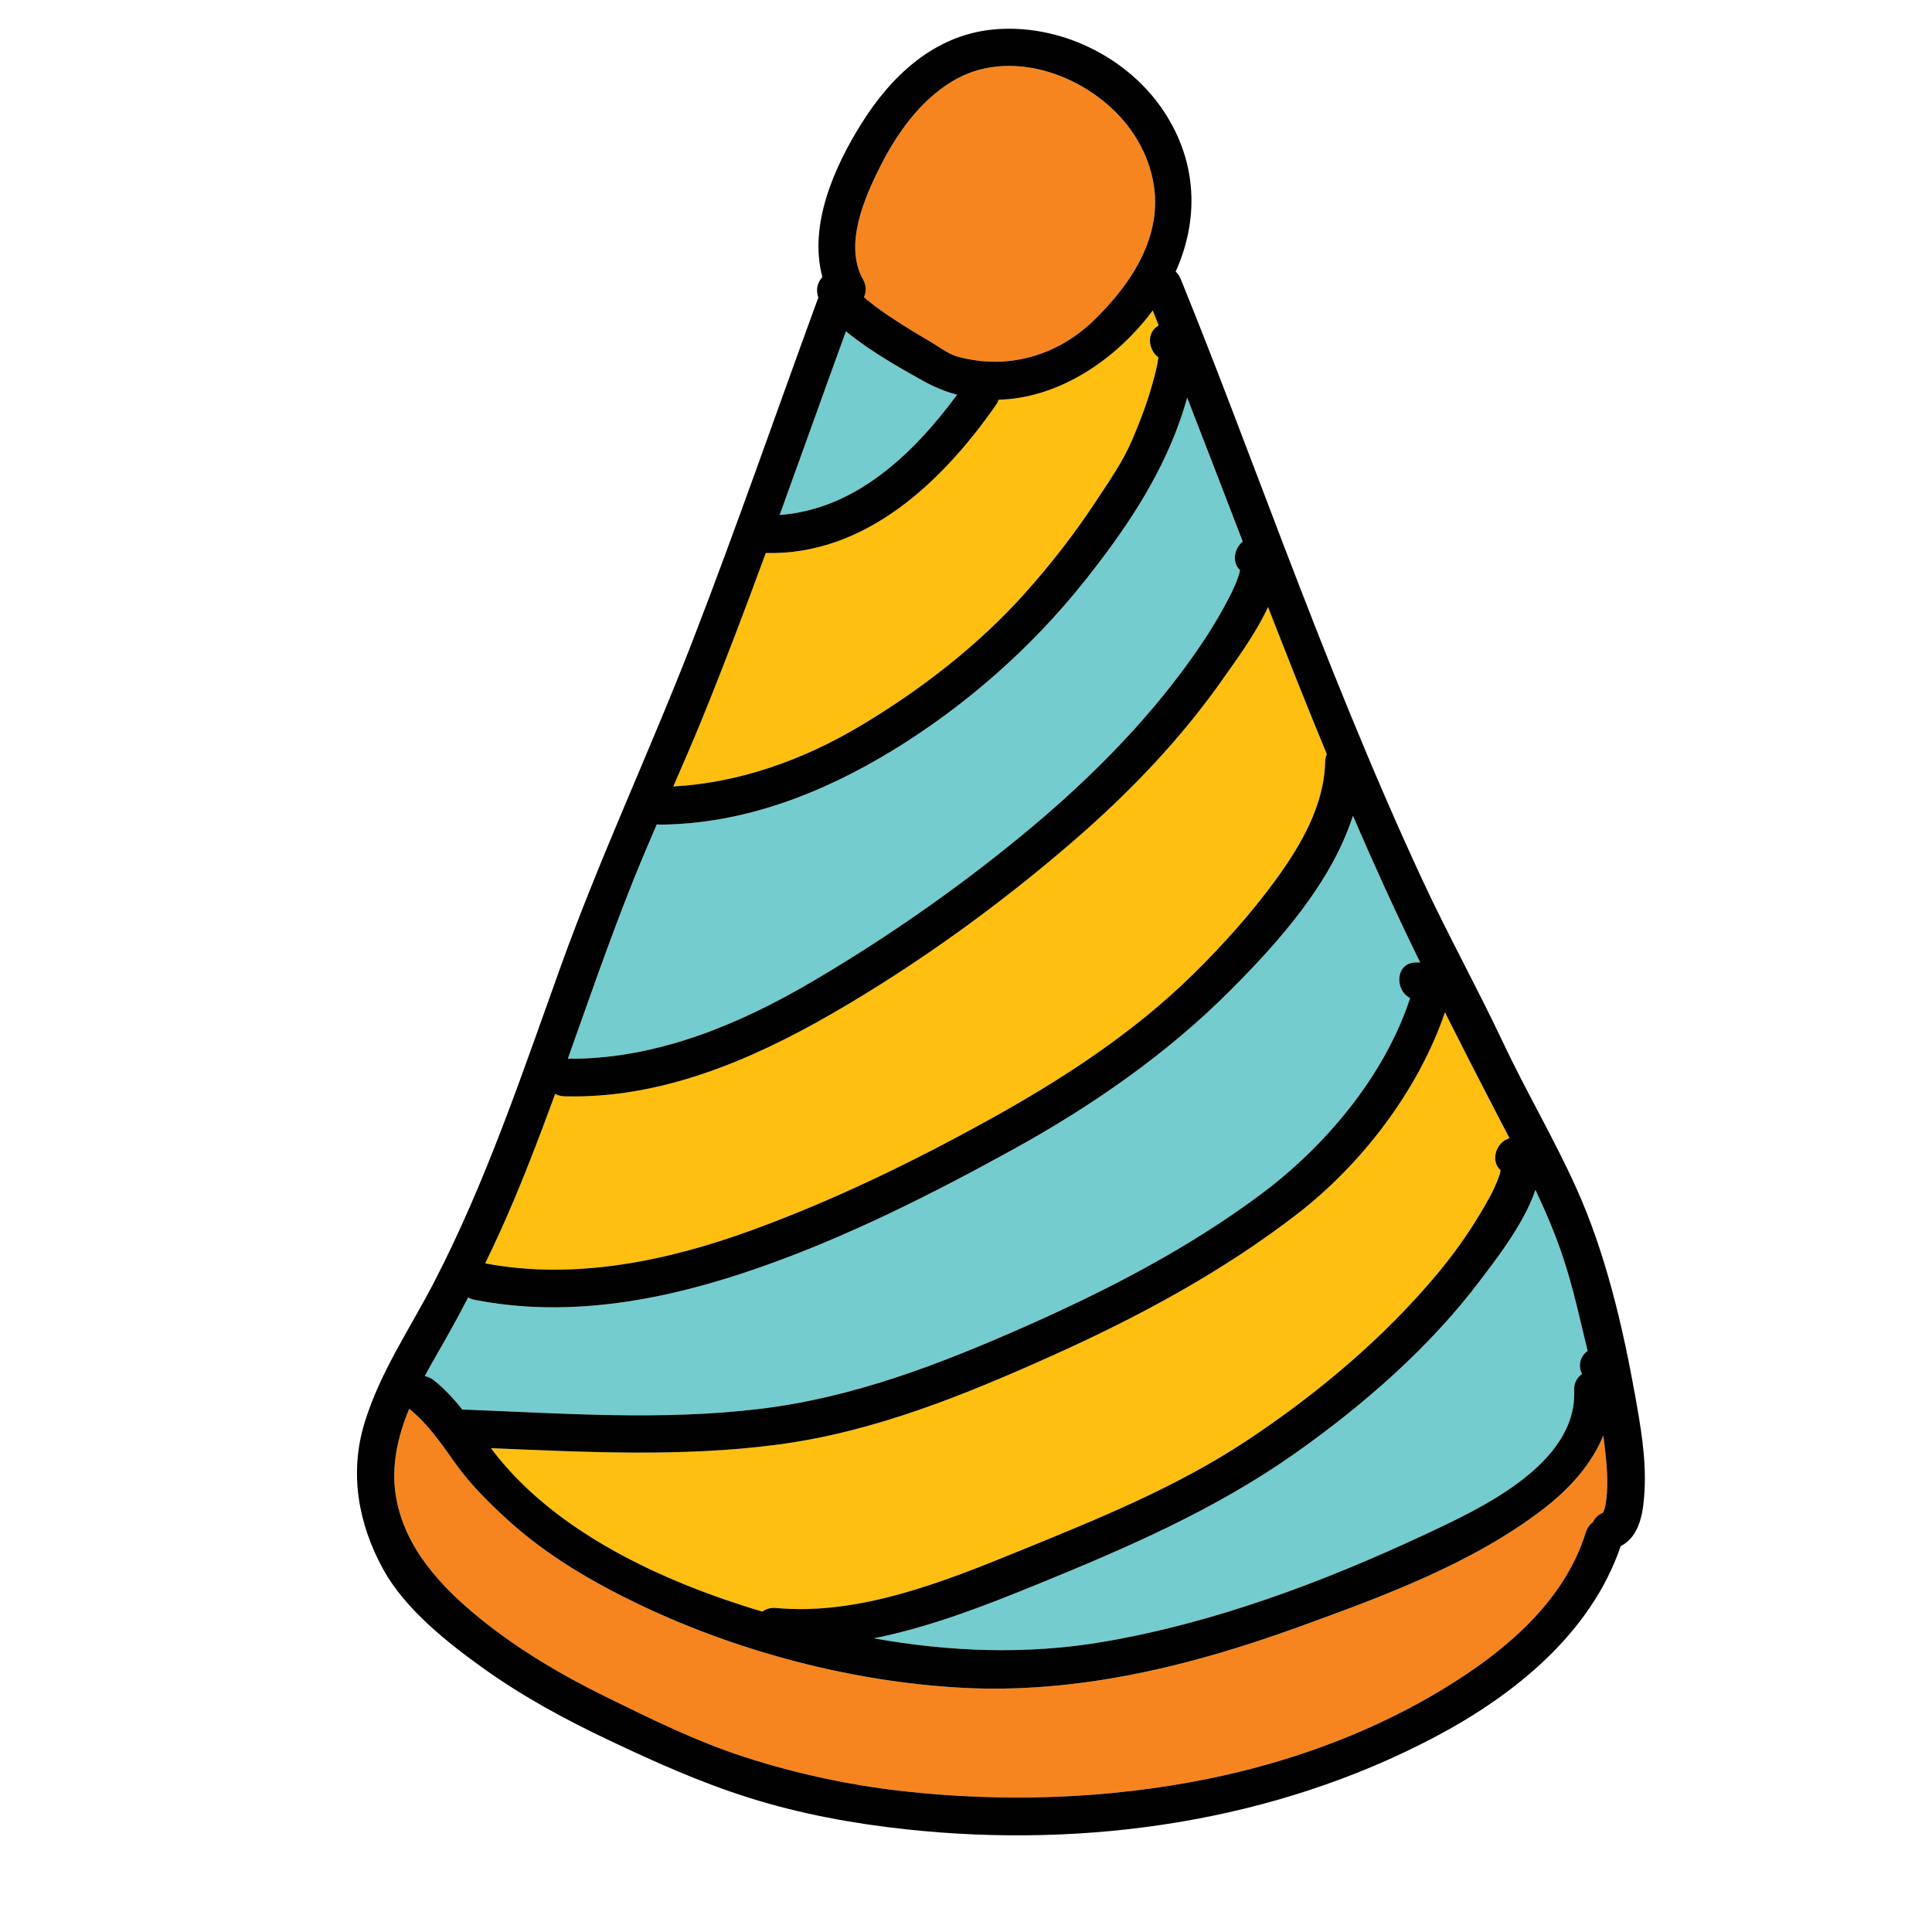
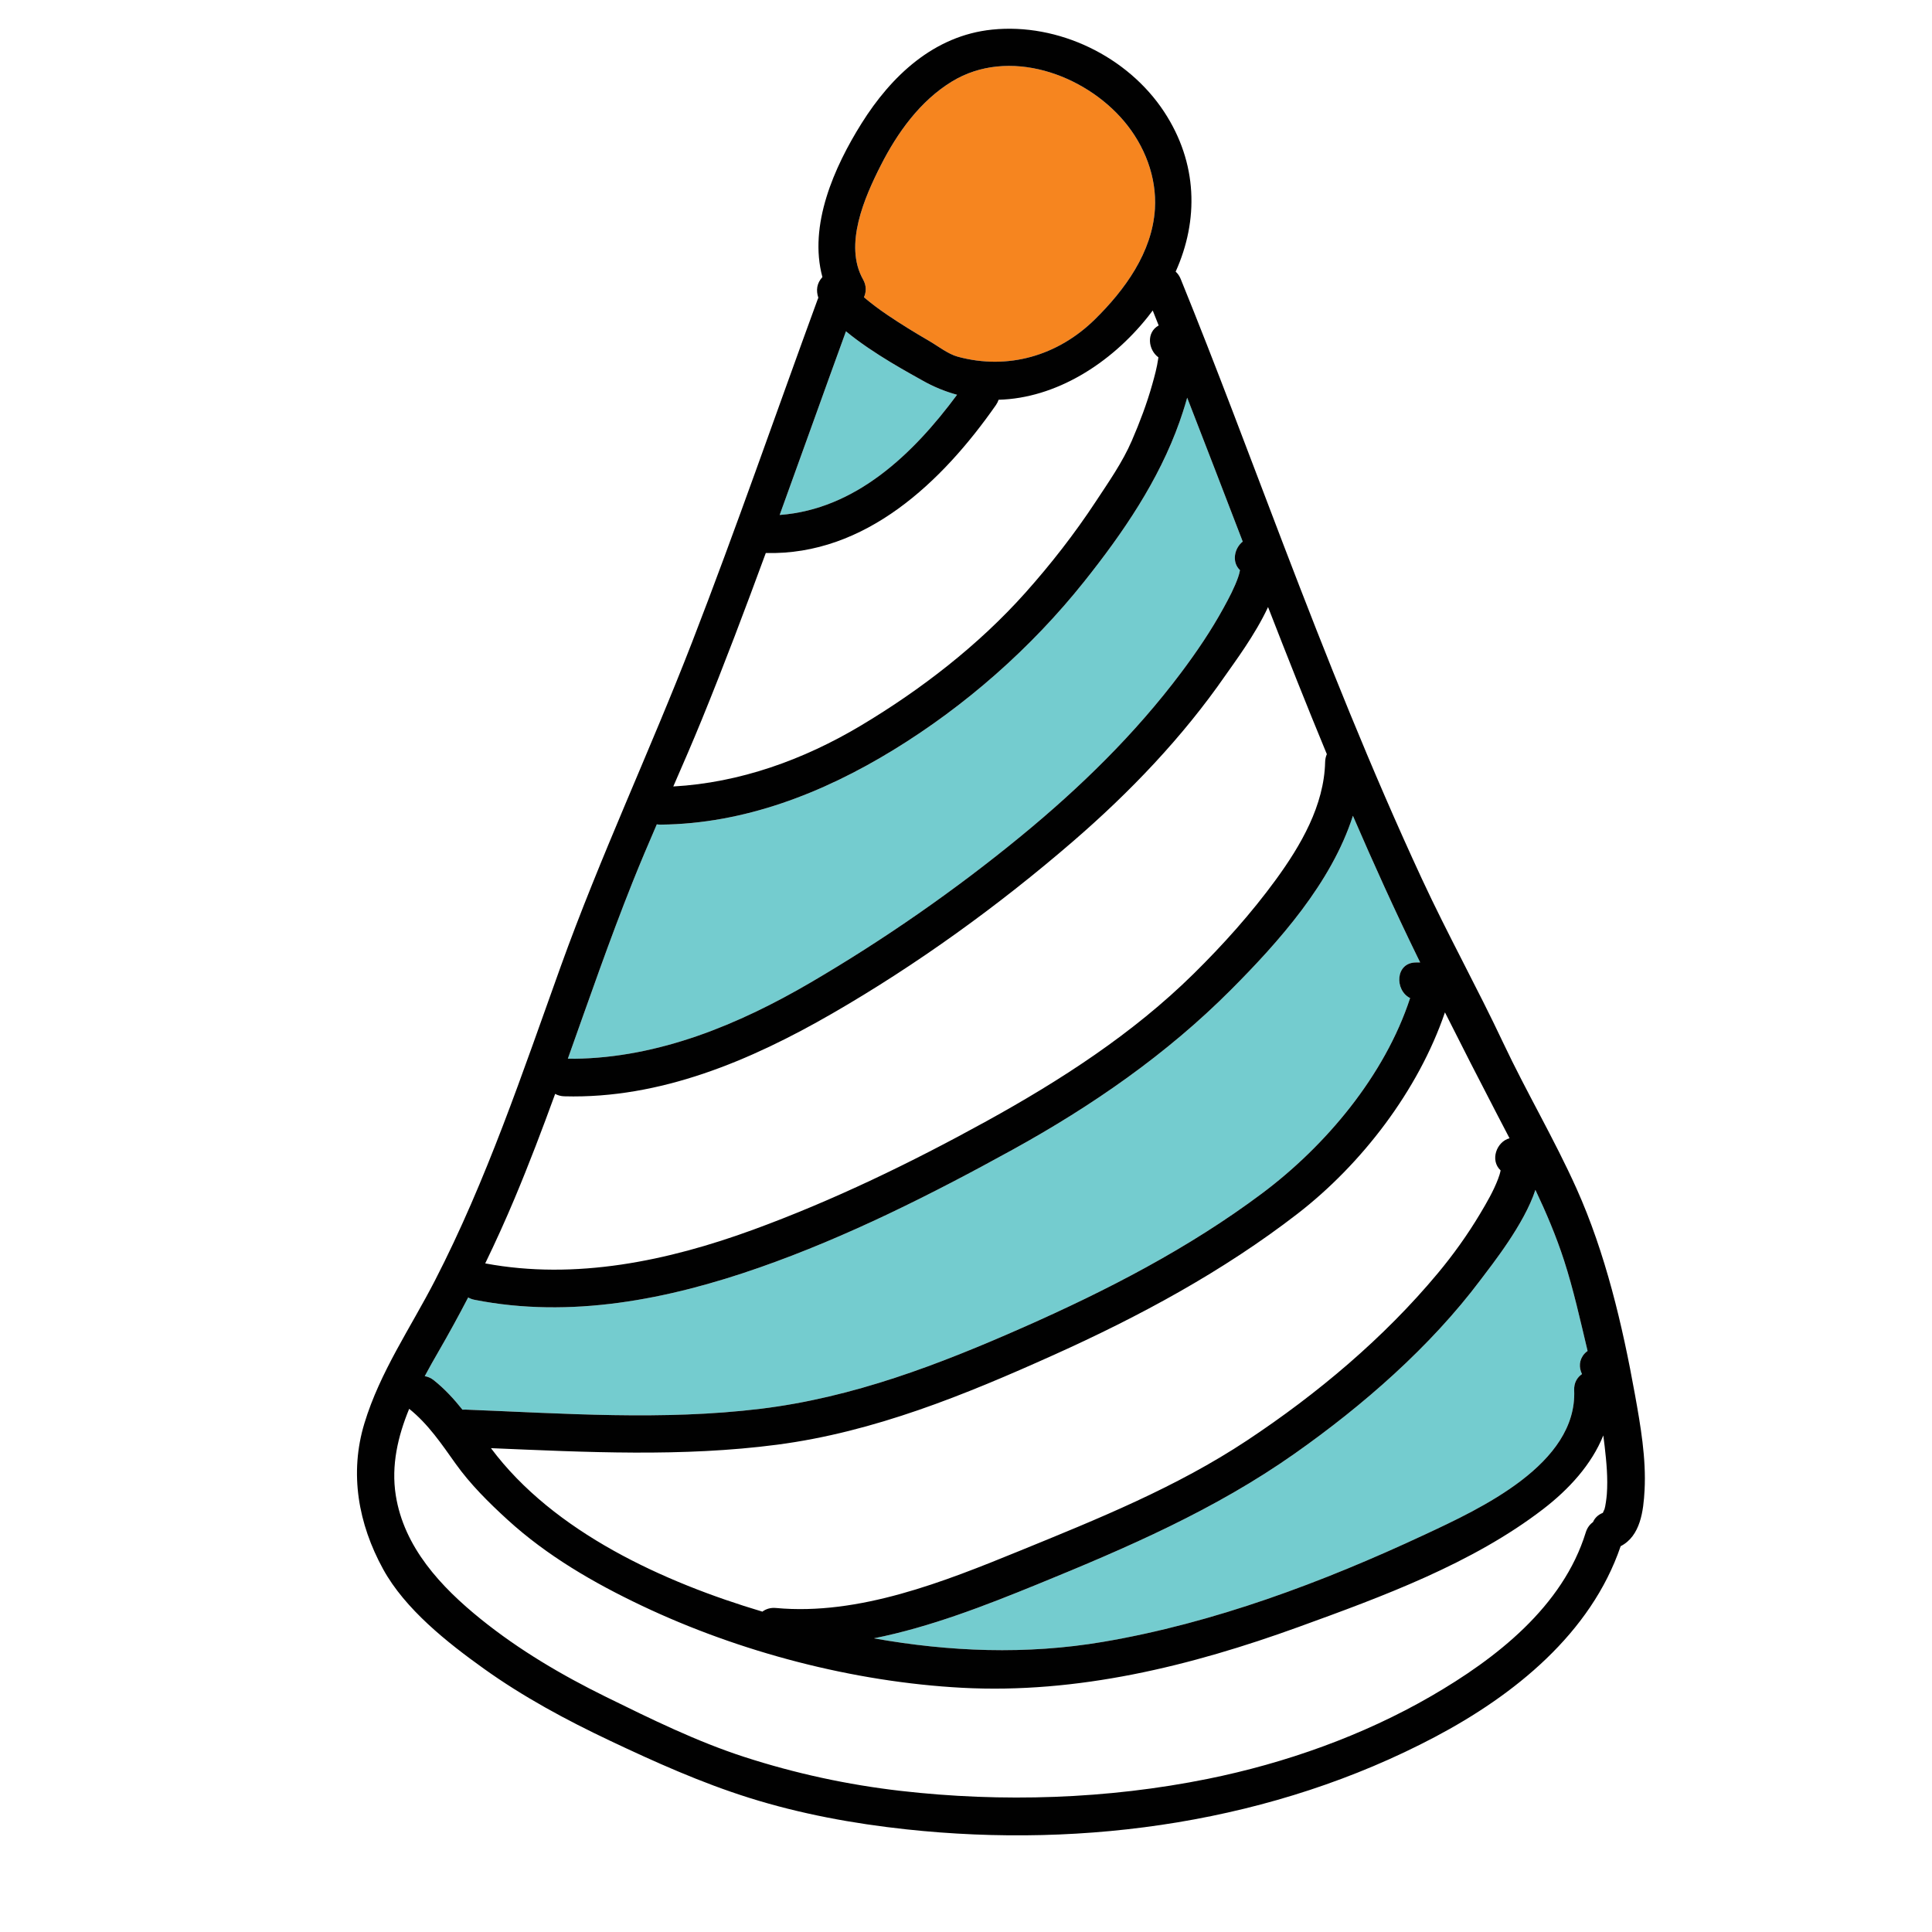
<svg xmlns="http://www.w3.org/2000/svg" version="1.1" id="Layer_1" x="0px" y="0px" width="512px" height="512px" viewBox="0 0 512 512" style="enable-background:new 0 0 512 512;" xml:space="preserve">
  <style type="text/css">

	.st0{fill:#127274;}
	.st1{fill:#14B6B9;}
	.st2{fill:#1E4384;}
	.st3{fill:#EF4754;}
	.st4{fill:#EF4823;}
	.st5{fill:#BCBCBC;}
	.st6{fill:#F6851F;}
	.st7{fill:#C56528;}
	.st8{fill:#FCBF95;}
	.st9{fill:#FEBF10;}
	.st10{fill:none;}
	.st11{fill:#010101;}
	.st12{fill:#3AB37C;}
	.st13{fill:#D6E5E5;}
	.st14{fill:#71C598;}
	.st15{fill:#74CCCF;}

</style>
  <g>
    <g>
      <g>
        <path class="st6" d="M297.896,32.131C287.327,19.602,267.25,12.454,252.267,21.6c-8.417,5.137-14.456,13.558-18.861,22.243     c-4.254,8.387-9.86,21.043-4.684,30.215c0.933,1.653,0.868,3.328,0.239,4.721c1.979,1.685,4.067,3.236,6.219,4.693     c3.602,2.44,7.314,4.71,11.077,6.893c2.294,1.33,4.97,3.461,7.557,4.165c13.264,3.606,26.52-0.236,36.328-9.877     c7.945-7.81,15.216-17.779,15.923-29.277C306.587,46.901,303.318,38.56,297.896,32.131z" />
      </g>
    </g>
    <g>
      <g>
        <path class="st15" d="M244.276,100.727c-2.673-1.53-12.831-6.906-20.086-12.931c-5.906,16.208-11.681,32.464-17.571,48.678     c20.058-1.482,35.322-16.059,47.013-31.857C250.488,103.761,247.357,102.491,244.276,100.727z" />
      </g>
    </g>
    <g>
      <g>
        <path class="st15" d="M420.726,358.022c-0.038-0.162-0.07-0.324-0.109-0.485c-1.86-7.802-3.657-15.892-6.121-23.499     c-2.087-6.443-4.719-12.634-7.597-18.715c-2.975,9.137-11.501,19.81-14.49,23.79c-13.375,17.818-31.186,33.345-49.329,46.121     c-21.102,14.859-44.333,24.9-68.11,34.604c-13.842,5.649-28.443,11.354-43.39,14.338c20.017,3.548,40.314,4.393,60.722,0.936     c29.416-4.983,58.293-15.827,85.255-28.42c14.736-6.883,40.444-18.692,39.617-38.265c-0.084-1.978,0.8-3.418,2.071-4.281     c-0.84-1.746-0.814-3.732,0.658-5.405C420.139,358.475,420.419,358.235,420.726,358.022z" />
      </g>
    </g>
    <g>
      <g>
-         <path class="st9" d="M307.063,86.25c-0.528-1.321-1.046-2.646-1.577-3.966c-0.417,0.561-0.842,1.119-1.281,1.67     c-9.899,12.43-24.417,21.583-39.563,21.986c-0.16,0.478-0.394,0.954-0.718,1.418c-14.198,20.321-34.573,39.866-60.981,39.199     c-5.433,14.778-10.989,29.516-16.938,44.095c-2.433,5.961-4.995,11.868-7.572,17.768c17.661-0.983,34.559-7.086,49.731-16.15     c15.91-9.505,31.185-21.305,43.551-35.16c6.786-7.602,13.075-15.676,18.679-24.192c3.424-5.204,7.086-10.411,9.565-16.153     c2.09-4.841,3.976-9.806,5.402-14.886c0.628-2.237,1.255-4.506,1.578-6.812c0.019-0.136,0.036-0.253,0.054-0.373     C304.306,92.761,303.687,88.102,307.063,86.25z" />
-       </g>
+         </g>
    </g>
    <g>
      <g>
-         <path class="st9" d="M400.042,301.652c-1.159-2.228-2.322-4.454-3.481-6.684c-4.603-8.856-9.155-17.753-13.635-26.683     c-7.075,20.741-22.115,40.259-39.057,53.361c-19.752,15.275-41.961,27.236-64.684,37.458     c-23.496,10.569-47.518,20.386-73.231,23.753c-25.187,3.298-50.551,1.979-75.845,0.919c16.646,22.335,45.928,35.576,71.93,43.322     c0.941-0.701,2.15-1.1,3.586-0.966c22.02,2.052,44.596-6.981,64.583-15.138c20.744-8.467,41.518-16.842,60.28-29.269     c18.584-12.308,36.249-27.138,50.556-44.31c4.092-4.911,7.857-10.172,11.138-15.657c1.791-2.994,3.587-6.07,4.831-9.342     c0.277-0.729,0.522-1.481,0.667-2.252C394.789,307.493,396.617,302.546,400.042,301.652z" />
-       </g>
+         </g>
    </g>
    <g>
      <g>
        <path class="st15" d="M375.276,255.062h1.092c-0.235-0.48-0.476-0.959-0.71-1.439c-6.027-12.351-11.687-24.848-17.12-37.438     c-5.69,17.788-19.688,33.446-32.38,46.173c-16.972,17.02-36.768,30.732-57.772,42.303c-21.53,11.861-43.94,23.144-67.173,31.27     c-24.165,8.451-50.021,13.57-75.493,8.521c-0.632-0.125-1.179-0.339-1.65-0.616c-2.525,4.86-5.16,9.669-7.916,14.432     c-1.209,2.089-2.426,4.235-3.594,6.428c0.81,0.123,1.631,0.467,2.415,1.09c2.88,2.29,5.32,4.963,7.582,7.792     c0.234-0.021,0.475-0.033,0.732-0.023c26.039,1.018,52.346,2.951,78.313-0.219c24.515-2.993,47.154-11.681,69.618-21.598     c22.091-9.753,43.863-20.972,63.247-35.486c16.893-12.648,32.511-31.229,39.229-51.752     C369.552,262.44,369.731,255.062,375.276,255.062z" />
      </g>
    </g>
    <g>
      <g>
-         <path class="st6" d="M425.254,383.296c-0.111-0.964-0.232-1.928-0.359-2.89c-3.125,7.752-9.139,14.288-15.945,19.523     c-18.794,14.458-42.741,23.227-64.784,31.222c-28.597,10.372-58.604,17.763-89.225,16.126     c-28.722-1.534-58.865-9.417-84.835-21.743c-12.747-6.05-25.131-13.228-35.597-22.787c-4.971-4.54-9.866-9.384-13.782-14.879     c-3.71-5.205-7.252-10.489-12.289-14.516c-3.001,7.289-4.792,14.979-3.558,22.875c2.164,13.832,12.006,24.348,22.53,32.842     c10.176,8.214,21.474,14.862,33.192,20.626c11.881,5.844,24.036,11.821,36.649,15.911c13.464,4.367,27.359,7.375,41.423,8.993     c26.88,3.091,54.832,2.192,81.387-3.179c20.538-4.155,41.108-11.444,59.262-21.962c17.116-9.917,34.854-23.671,40.93-43.371     c0.373-1.21,1.063-2.103,1.91-2.716c0.444-1.036,1.292-1.927,2.617-2.457c0.051-0.189,0.417-0.913,0.423-0.929     c0.232-0.659,0.538-2.813,0.627-4.014C426.139,391.778,425.734,387.461,425.254,383.296z" />
-       </g>
+         </g>
    </g>
    <g>
      <g>
        <path class="st15" d="M329.334,143.525c-4.892-12.714-9.769-25.438-14.718-38.133c-0.775,2.777-1.571,5.108-2.01,6.347     c-5.529,15.631-14.973,29.433-25.268,42.352c-14.034,17.61-31.476,32.978-50.71,44.733     c-18.677,11.415-39.447,19.502-61.572,19.714c-0.35,0.003-0.68-0.028-0.997-0.081c-2.203,5.089-4.371,10.193-6.428,15.343     c-6.157,15.419-11.567,31.124-17.146,46.762h1.303c0.135,0,0.264,0.011,0.394,0.02c22.39-0.263,43.577-9.045,62.712-20.244     c19.435-11.375,38.296-24.489,55.703-38.779c15.665-12.86,30.209-27.042,42.394-43.279c4.095-5.457,7.958-11.142,11.239-17.13     c1.448-2.642,2.897-5.346,3.894-8.198c0.204-0.581,0.373-1.214,0.484-1.843C326.338,148.919,327.128,145.281,329.334,143.525z" />
      </g>
    </g>
    <g>
      <g>
-         <path class="st9" d="M336.047,160.873c-3.428,7.406-9.038,14.849-11.282,18.087c-11.407,16.463-25.366,31.033-40.506,44.097     c-19.666,16.97-41.259,32.585-63.773,45.57c-21.627,12.473-45.512,22.6-70.928,21.907c-0.932-0.025-1.743-0.263-2.436-0.642     c-3.391,9.304-6.904,18.562-10.741,27.695c-2.449,5.831-5.05,11.565-7.791,17.227c23.951,4.486,48.406-0.666,70.995-8.923     c21.284-7.78,41.931-17.797,61.769-28.726c19.68-10.842,38.861-23.233,54.934-39.065c7.829-7.712,15.334-16.077,21.816-24.963     c6.619-9.074,12.805-19.665,13.073-31.2c0.018-0.774,0.182-1.464,0.453-2.072C346.272,186.934,341.123,173.918,336.047,160.873z" />
-       </g>
+         </g>
    </g>
    <g>
      <g>
        <path class="st11" d="M433.288,369.619c-3.316-18.419-7.834-37.597-15.501-54.655c-5.902-13.132-13.271-25.549-19.407-38.569     c-6.89-14.622-14.747-28.784-21.557-43.464c-13.44-28.972-25.262-58.709-36.676-88.527     c-9.007-23.531-17.773-47.156-27.262-70.499c-0.327-0.804-0.785-1.435-1.323-1.918c6.133-13.613,5.861-28.773-3.032-42.324     C298.85,14.91,280.432,6.041,262.909,7.847c-15.411,1.588-26.708,12.278-34.594,24.86c-7.251,11.569-14.093,26.996-10.37,40.721     c-1.506,1.647-1.73,3.515-1.077,5.483c-0.062,0.136-0.124,0.273-0.178,0.421c-11.079,30.25-21.6,60.707-33.241,90.749     c-11.192,28.883-24.362,56.877-34.852,86.04c-10.128,28.157-19.612,56.593-33.349,83.262     c-6.478,12.574-14.521,24.144-18.674,37.797c-4.041,13.289-1.62,26.672,4.954,38.656c5.834,10.633,17.031,19.462,26.696,26.379     c10.442,7.473,21.79,13.583,33.377,19.068c12.072,5.714,24.182,11.149,36.942,15.162c13.526,4.253,27.549,6.831,41.629,8.35     c47.697,5.144,97.449-1.958,140.092-24.476c21.021-11.101,41.35-27.435,49.225-50.565c5.271-2.685,6.046-9.422,6.336-14.822     C436.277,386.504,434.775,377.88,433.288,369.619z M414.495,334.039c2.464,7.607,4.261,15.696,6.121,23.499     c0.039,0.161,0.071,0.324,0.109,0.485c-0.307,0.213-0.587,0.452-0.823,0.72c-1.473,1.673-1.498,3.659-0.658,5.405     c-1.271,0.863-2.155,2.303-2.071,4.281c0.827,19.573-24.881,31.382-39.617,38.265c-26.962,12.593-55.839,23.437-85.255,28.42     c-20.408,3.457-40.705,2.613-60.722-0.936c14.946-2.984,29.548-8.689,43.39-14.338c23.777-9.705,47.009-19.746,68.11-34.604     c18.144-12.776,35.954-28.302,49.329-46.121c2.988-3.98,11.515-14.653,14.49-23.79     C409.776,321.405,412.408,327.596,414.495,334.039z M382.926,268.285c4.479,8.93,9.032,17.827,13.635,26.683     c1.159,2.23,2.322,4.457,3.481,6.684c-3.425,0.894-5.253,5.841-2.363,8.513c-0.145,0.771-0.39,1.523-0.667,2.252     c-1.243,3.271-3.04,6.348-4.831,9.342c-3.281,5.485-7.046,10.747-11.138,15.657c-14.307,17.172-31.972,32.001-50.556,44.31     c-18.762,12.427-39.536,20.802-60.28,29.269c-19.987,8.157-42.563,17.19-64.583,15.138c-1.436-0.134-2.645,0.266-3.586,0.966     c-26.002-7.746-55.283-20.987-71.93-43.322c25.294,1.061,50.658,2.379,75.845-0.919c25.713-3.367,49.735-13.185,73.231-23.753     c22.723-10.221,44.932-22.182,64.684-37.458C360.811,308.544,375.851,289.026,382.926,268.285z M233.406,43.843     c4.405-8.685,10.444-17.106,18.861-22.243c14.983-9.146,35.06-1.998,45.629,10.531c5.422,6.428,8.69,14.77,8.168,23.243     c-0.707,11.498-7.978,21.468-15.923,29.277c-9.809,9.642-23.064,13.484-36.328,9.877c-2.586-0.703-5.263-2.834-7.557-4.165     c-3.763-2.183-7.475-4.453-11.077-6.893c-2.152-1.457-4.241-3.008-6.219-4.693c0.629-1.394,0.694-3.068-0.239-4.721     C223.546,64.886,229.152,52.23,233.406,43.843z M224.19,87.796c7.255,6.024,17.413,11.4,20.086,12.931     c3.081,1.764,6.212,3.034,9.356,3.89c-11.691,15.798-26.955,30.375-47.013,31.857C212.51,120.26,218.284,104.004,224.19,87.796z      M186.004,190.652c5.949-14.579,11.506-29.316,16.938-44.095c26.408,0.667,46.783-18.878,60.981-39.199     c0.324-0.465,0.558-0.941,0.718-1.418c15.146-0.403,29.664-9.556,39.563-21.986c0.439-0.552,0.865-1.109,1.281-1.67     c0.531,1.32,1.049,2.645,1.577,3.966c-3.377,1.853-2.758,6.512-0.072,8.445c-0.018,0.12-0.035,0.237-0.054,0.373     c-0.322,2.306-0.949,4.575-1.578,6.812c-1.426,5.08-3.312,10.045-5.402,14.886c-2.479,5.742-6.141,10.95-9.565,16.153     c-5.604,8.516-11.893,16.59-18.679,24.192c-12.367,13.855-27.641,25.654-43.551,35.16c-15.172,9.064-32.07,15.167-49.731,16.15     C181.009,202.52,183.571,196.613,186.004,190.652z M167.632,233.799c2.057-5.15,4.225-10.253,6.428-15.343     c0.316,0.053,0.646,0.084,0.997,0.081c22.125-0.212,42.895-8.299,61.572-19.714c19.234-11.755,36.676-27.123,50.71-44.733     c10.295-12.919,19.739-26.721,25.268-42.352c0.439-1.239,1.234-3.57,2.01-6.347c4.949,12.696,9.826,25.419,14.718,38.133     c-2.206,1.756-2.996,5.395-0.726,7.583c-0.111,0.629-0.28,1.262-0.484,1.843c-0.997,2.852-2.446,5.556-3.894,8.198     c-3.282,5.988-7.144,11.673-11.239,17.13c-12.185,16.237-26.729,30.419-42.394,43.279c-17.407,14.29-36.268,27.403-55.703,38.779     c-19.135,11.199-40.322,19.981-62.712,20.244c-0.13-0.009-0.259-0.02-0.394-0.02h-1.303     C156.064,264.922,161.475,249.218,167.632,233.799z M136.381,317.587c3.837-9.134,7.351-18.391,10.741-27.695     c0.692,0.379,1.503,0.616,2.436,0.642c25.416,0.692,49.3-9.435,70.928-21.907c22.515-12.984,44.107-28.6,63.773-45.57     c15.141-13.064,29.1-27.633,40.506-44.097c2.244-3.239,7.854-10.681,11.282-18.087c5.076,13.046,10.226,26.062,15.582,38.992     c-0.271,0.607-0.435,1.298-0.453,2.072c-0.268,11.536-6.454,22.126-13.073,31.2c-6.482,8.886-13.987,17.251-21.816,24.963     c-16.072,15.832-35.254,28.224-54.934,39.065c-19.838,10.929-40.484,20.946-61.769,28.726     c-22.589,8.258-47.044,13.409-70.995,8.923C131.331,329.153,133.932,323.418,136.381,317.587z M116.154,358.269     c2.756-4.763,5.391-9.572,7.916-14.432c0.471,0.277,1.018,0.491,1.65,0.616c25.473,5.049,51.328-0.07,75.493-8.521     c23.233-8.125,45.644-19.408,67.173-31.27c21.004-11.571,40.8-25.283,57.772-42.303c12.691-12.727,26.689-28.385,32.38-46.173     c5.434,12.59,11.093,25.087,17.12,37.438c0.234,0.48,0.475,0.959,0.71,1.439h-1.092c-5.545,0-5.724,7.378-1.579,9.439     c-6.719,20.523-22.337,39.104-39.229,51.752c-19.384,14.514-41.156,25.733-63.247,35.486     c-22.464,9.917-45.104,18.604-69.618,21.598c-25.967,3.17-52.274,1.237-78.313,0.219c-0.257-0.01-0.498,0.002-0.732,0.023     c-2.262-2.83-4.702-5.502-7.582-7.792c-0.784-0.623-1.605-0.968-2.415-1.09C113.729,362.503,114.945,360.358,116.154,358.269z      M425.828,395.972c-0.089,1.201-0.395,3.354-0.627,4.014c-0.006,0.016-0.372,0.74-0.423,0.929     c-1.325,0.53-2.173,1.421-2.617,2.457c-0.847,0.613-1.537,1.505-1.91,2.716c-6.075,19.7-23.813,33.454-40.93,43.371     c-18.154,10.519-38.724,17.808-59.262,21.962c-26.555,5.371-54.507,6.27-81.387,3.179c-14.063-1.617-27.959-4.626-41.423-8.993     c-12.613-4.09-24.768-10.067-36.649-15.911c-11.718-5.764-23.016-12.412-33.192-20.626c-10.523-8.494-20.366-19.01-22.53-32.842     c-1.235-7.896,0.557-15.586,3.558-22.875c5.037,4.027,8.579,9.311,12.289,14.516c3.916,5.495,8.812,10.339,13.782,14.879     c10.466,9.559,22.85,16.736,35.597,22.787c25.97,12.326,56.113,20.208,84.835,21.743c30.622,1.636,60.628-5.754,89.225-16.126     c22.043-7.995,45.99-16.764,64.784-31.222c6.806-5.235,12.82-11.771,15.945-19.523c0.127,0.962,0.248,1.926,0.359,2.89     C425.734,387.461,426.139,391.778,425.828,395.972z" />
      </g>
    </g>
  </g>
</svg>